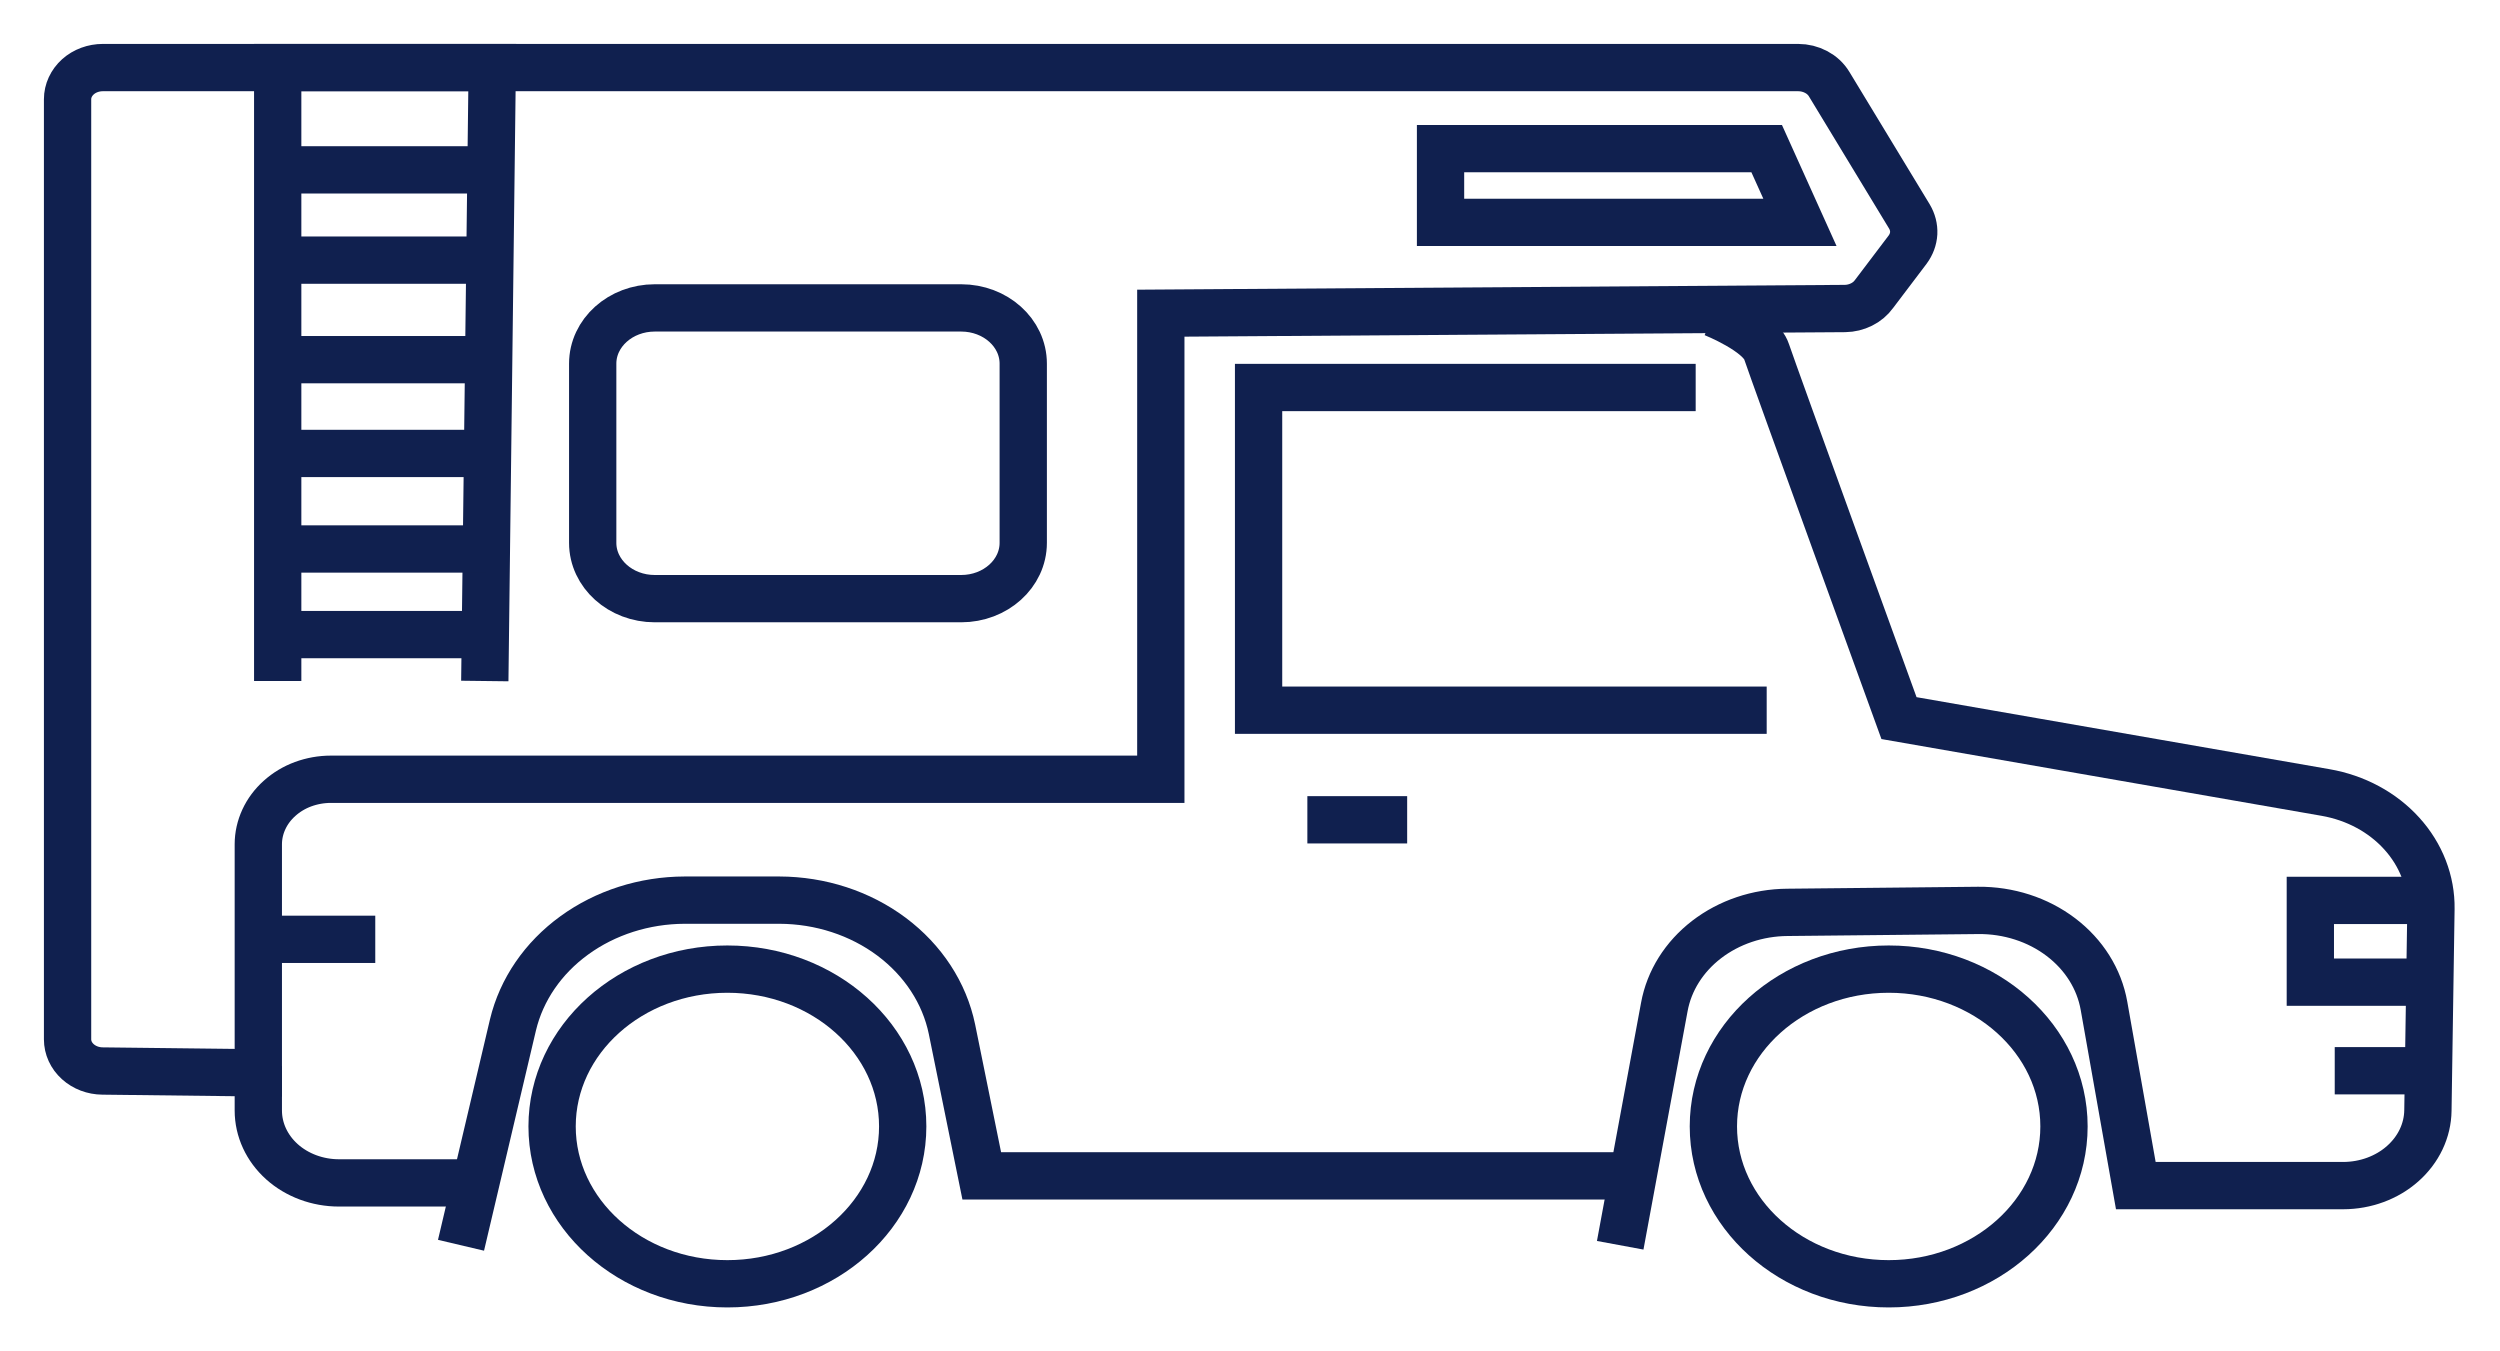
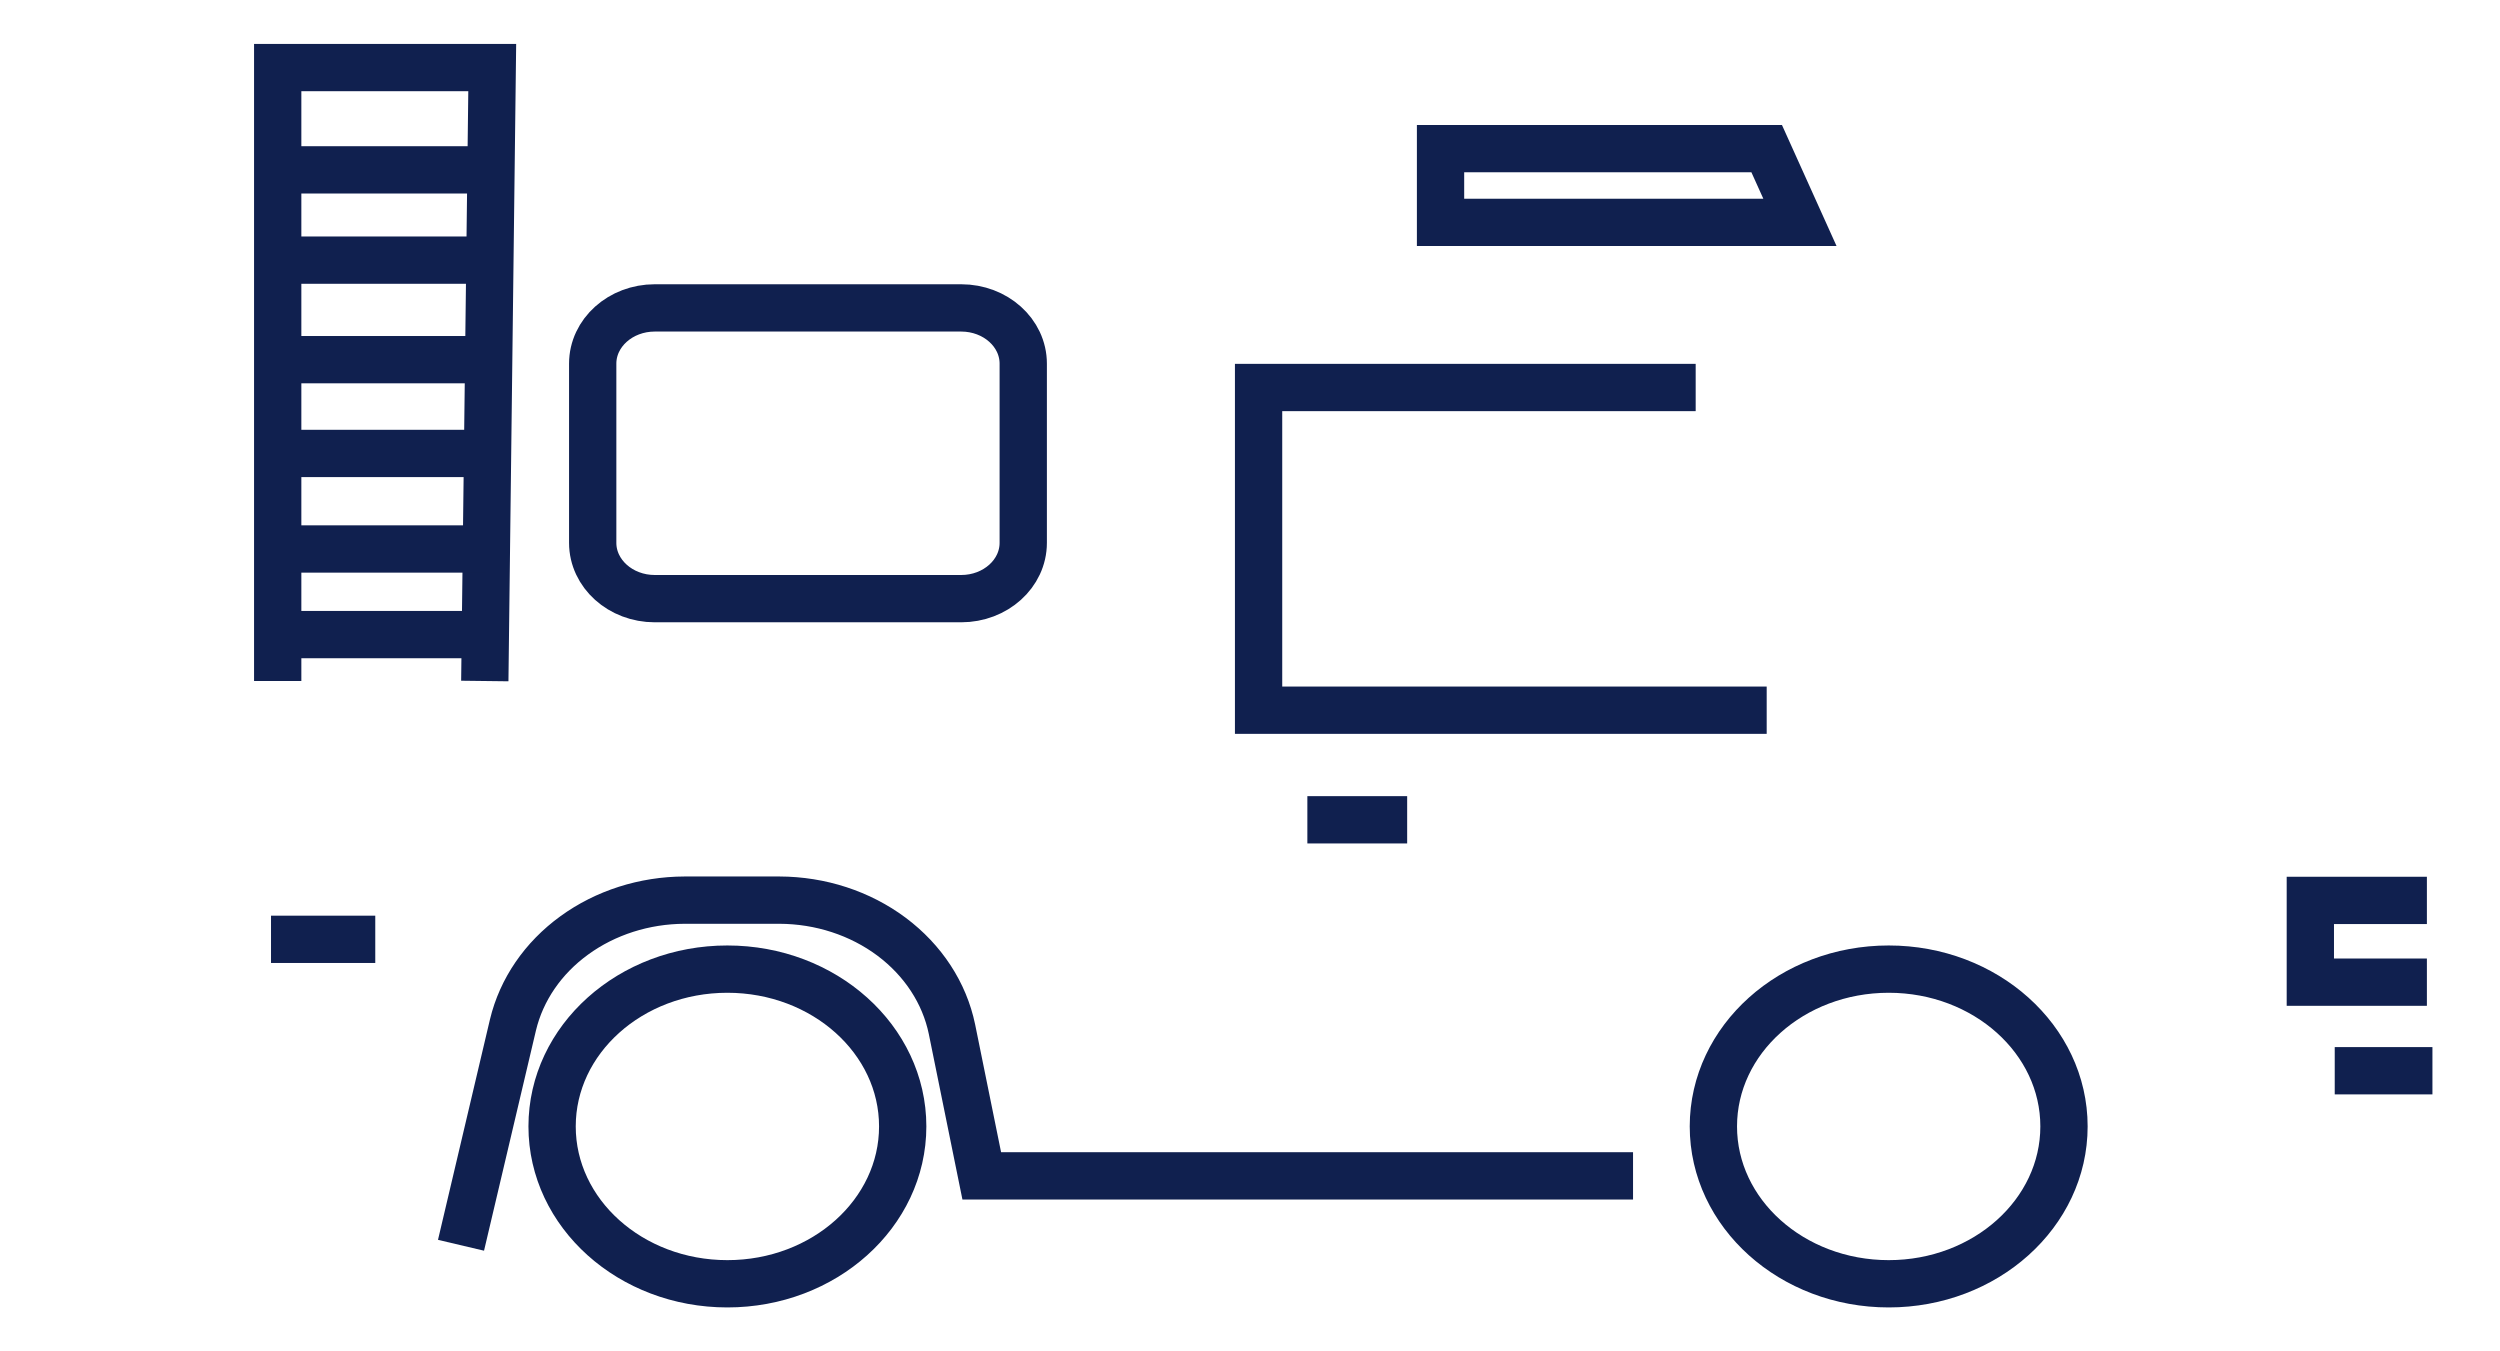
<svg xmlns="http://www.w3.org/2000/svg" width="37" height="20" viewBox="0 0 37 20" fill="none">
  <path d="M10.765 19C12.198 19 13.36 17.957 13.36 16.671C13.36 15.385 12.198 14.343 10.765 14.343C9.332 14.343 8.171 15.385 8.171 16.671C8.171 17.957 9.332 19 10.765 19Z" stroke="#10204F" stroke-width="0.7" stroke-miterlimit="10" />
  <path d="M27.953 19C29.385 19 30.547 17.957 30.547 16.671C30.547 15.385 29.385 14.343 27.953 14.343C26.52 14.343 25.358 15.385 25.358 16.671C25.358 17.957 26.52 19 27.953 19Z" stroke="#10204F" stroke-width="0.7" stroke-miterlimit="10" />
  <path d="M14.225 4.557H9.691C9.184 4.557 8.772 4.926 8.772 5.382V8.034C8.772 8.49 9.184 8.86 9.691 8.86H14.225C14.733 8.86 15.144 8.49 15.144 8.034V5.382C15.144 4.926 14.733 4.557 14.225 4.557Z" stroke="#10204F" stroke-width="0.7" stroke-miterlimit="10" />
  <path d="M25.096 5.735H18.627V10.511H26.147" stroke="#10204F" stroke-width="0.7" stroke-miterlimit="10" />
  <path d="M34.554 15.847H36" stroke="#10204F" stroke-width="0.7" stroke-miterlimit="10" />
  <path d="M19.349 12.133H20.826" stroke="#10204F" stroke-width="0.7" stroke-miterlimit="10" />
  <path d="M5.554 13.902H4.011" stroke="#10204F" stroke-width="0.7" stroke-miterlimit="10" />
  <path d="M21.32 2.2V3.291H26.639L26.147 2.2H21.32Z" stroke="#10204F" stroke-width="0.7" stroke-miterlimit="10" />
  <path d="M35.918 13.326H34.193V14.536H35.918" stroke="#10204F" stroke-width="0.7" stroke-miterlimit="10" />
-   <path d="M25.358 4.635C25.358 4.635 26.049 4.91 26.145 5.204C26.242 5.498 28.105 10.628 28.105 10.628L34.418 11.729C34.862 11.806 35.261 12.021 35.546 12.336C35.831 12.65 35.984 13.045 35.978 13.451L35.933 16.436C35.929 16.732 35.795 17.014 35.56 17.222C35.326 17.43 35.01 17.546 34.681 17.547H31.61L31.139 14.886C31.069 14.489 30.843 14.128 30.501 13.869C30.16 13.61 29.725 13.47 29.278 13.474L26.453 13.503C26.014 13.506 25.591 13.649 25.258 13.905C24.925 14.161 24.703 14.514 24.632 14.903L23.979 18.43" stroke="#10204F" stroke-width="0.7" stroke-miterlimit="10" />
  <path d="M24.169 17.403H14.53L14.089 15.232C13.978 14.696 13.662 14.213 13.196 13.864C12.729 13.515 12.143 13.324 11.536 13.322H10.131C9.536 13.324 8.961 13.508 8.499 13.844C8.037 14.179 7.717 14.647 7.592 15.168L6.823 18.43" stroke="#10204F" stroke-width="0.7" stroke-miterlimit="10" />
-   <path d="M3.823 15.778V16.436C3.823 16.72 3.949 16.993 4.173 17.194C4.396 17.394 4.7 17.507 5.016 17.507H7.041" stroke="#10204F" stroke-width="0.7" stroke-miterlimit="10" />
  <path d="M7.175 10.079L7.285 1H4.11V10.079" stroke="#10204F" stroke-width="0.7" stroke-miterlimit="10" />
  <path d="M4.11 9.392H7.183" stroke="#10204F" stroke-width="0.7" stroke-miterlimit="10" />
  <path d="M4.11 8.125H7.197" stroke="#10204F" stroke-width="0.7" stroke-miterlimit="10" />
  <path d="M4.11 6.711H7.183" stroke="#10204F" stroke-width="0.7" stroke-miterlimit="10" />
  <path d="M4.11 5.323H7.183" stroke="#10204F" stroke-width="0.7" stroke-miterlimit="10" />
  <path d="M4.11 3.85H7.183" stroke="#10204F" stroke-width="0.7" stroke-miterlimit="10" />
  <path d="M4.11 2.514H7.266" stroke="#10204F" stroke-width="0.7" stroke-miterlimit="10" />
-   <path d="M17.18 4.635V11.533H4.897C4.756 11.533 4.617 11.558 4.486 11.606C4.356 11.654 4.238 11.725 4.138 11.815C4.038 11.904 3.959 12.01 3.905 12.127C3.851 12.244 3.823 12.369 3.823 12.495V15.878L1.517 15.851C1.38 15.85 1.248 15.8 1.151 15.712C1.054 15.624 1 15.506 1 15.382V1.469C1 1.345 1.055 1.226 1.153 1.137C1.251 1.049 1.384 1 1.523 1H26.613C26.707 1 26.799 1.023 26.88 1.066C26.961 1.109 27.027 1.171 27.072 1.246L28.26 3.205C28.305 3.281 28.327 3.366 28.323 3.452C28.318 3.538 28.287 3.621 28.234 3.693L27.735 4.352C27.688 4.417 27.625 4.47 27.55 4.507C27.476 4.544 27.392 4.565 27.307 4.566L17.18 4.635Z" stroke="#10204F" stroke-width="0.7" stroke-miterlimit="10" />
</svg>